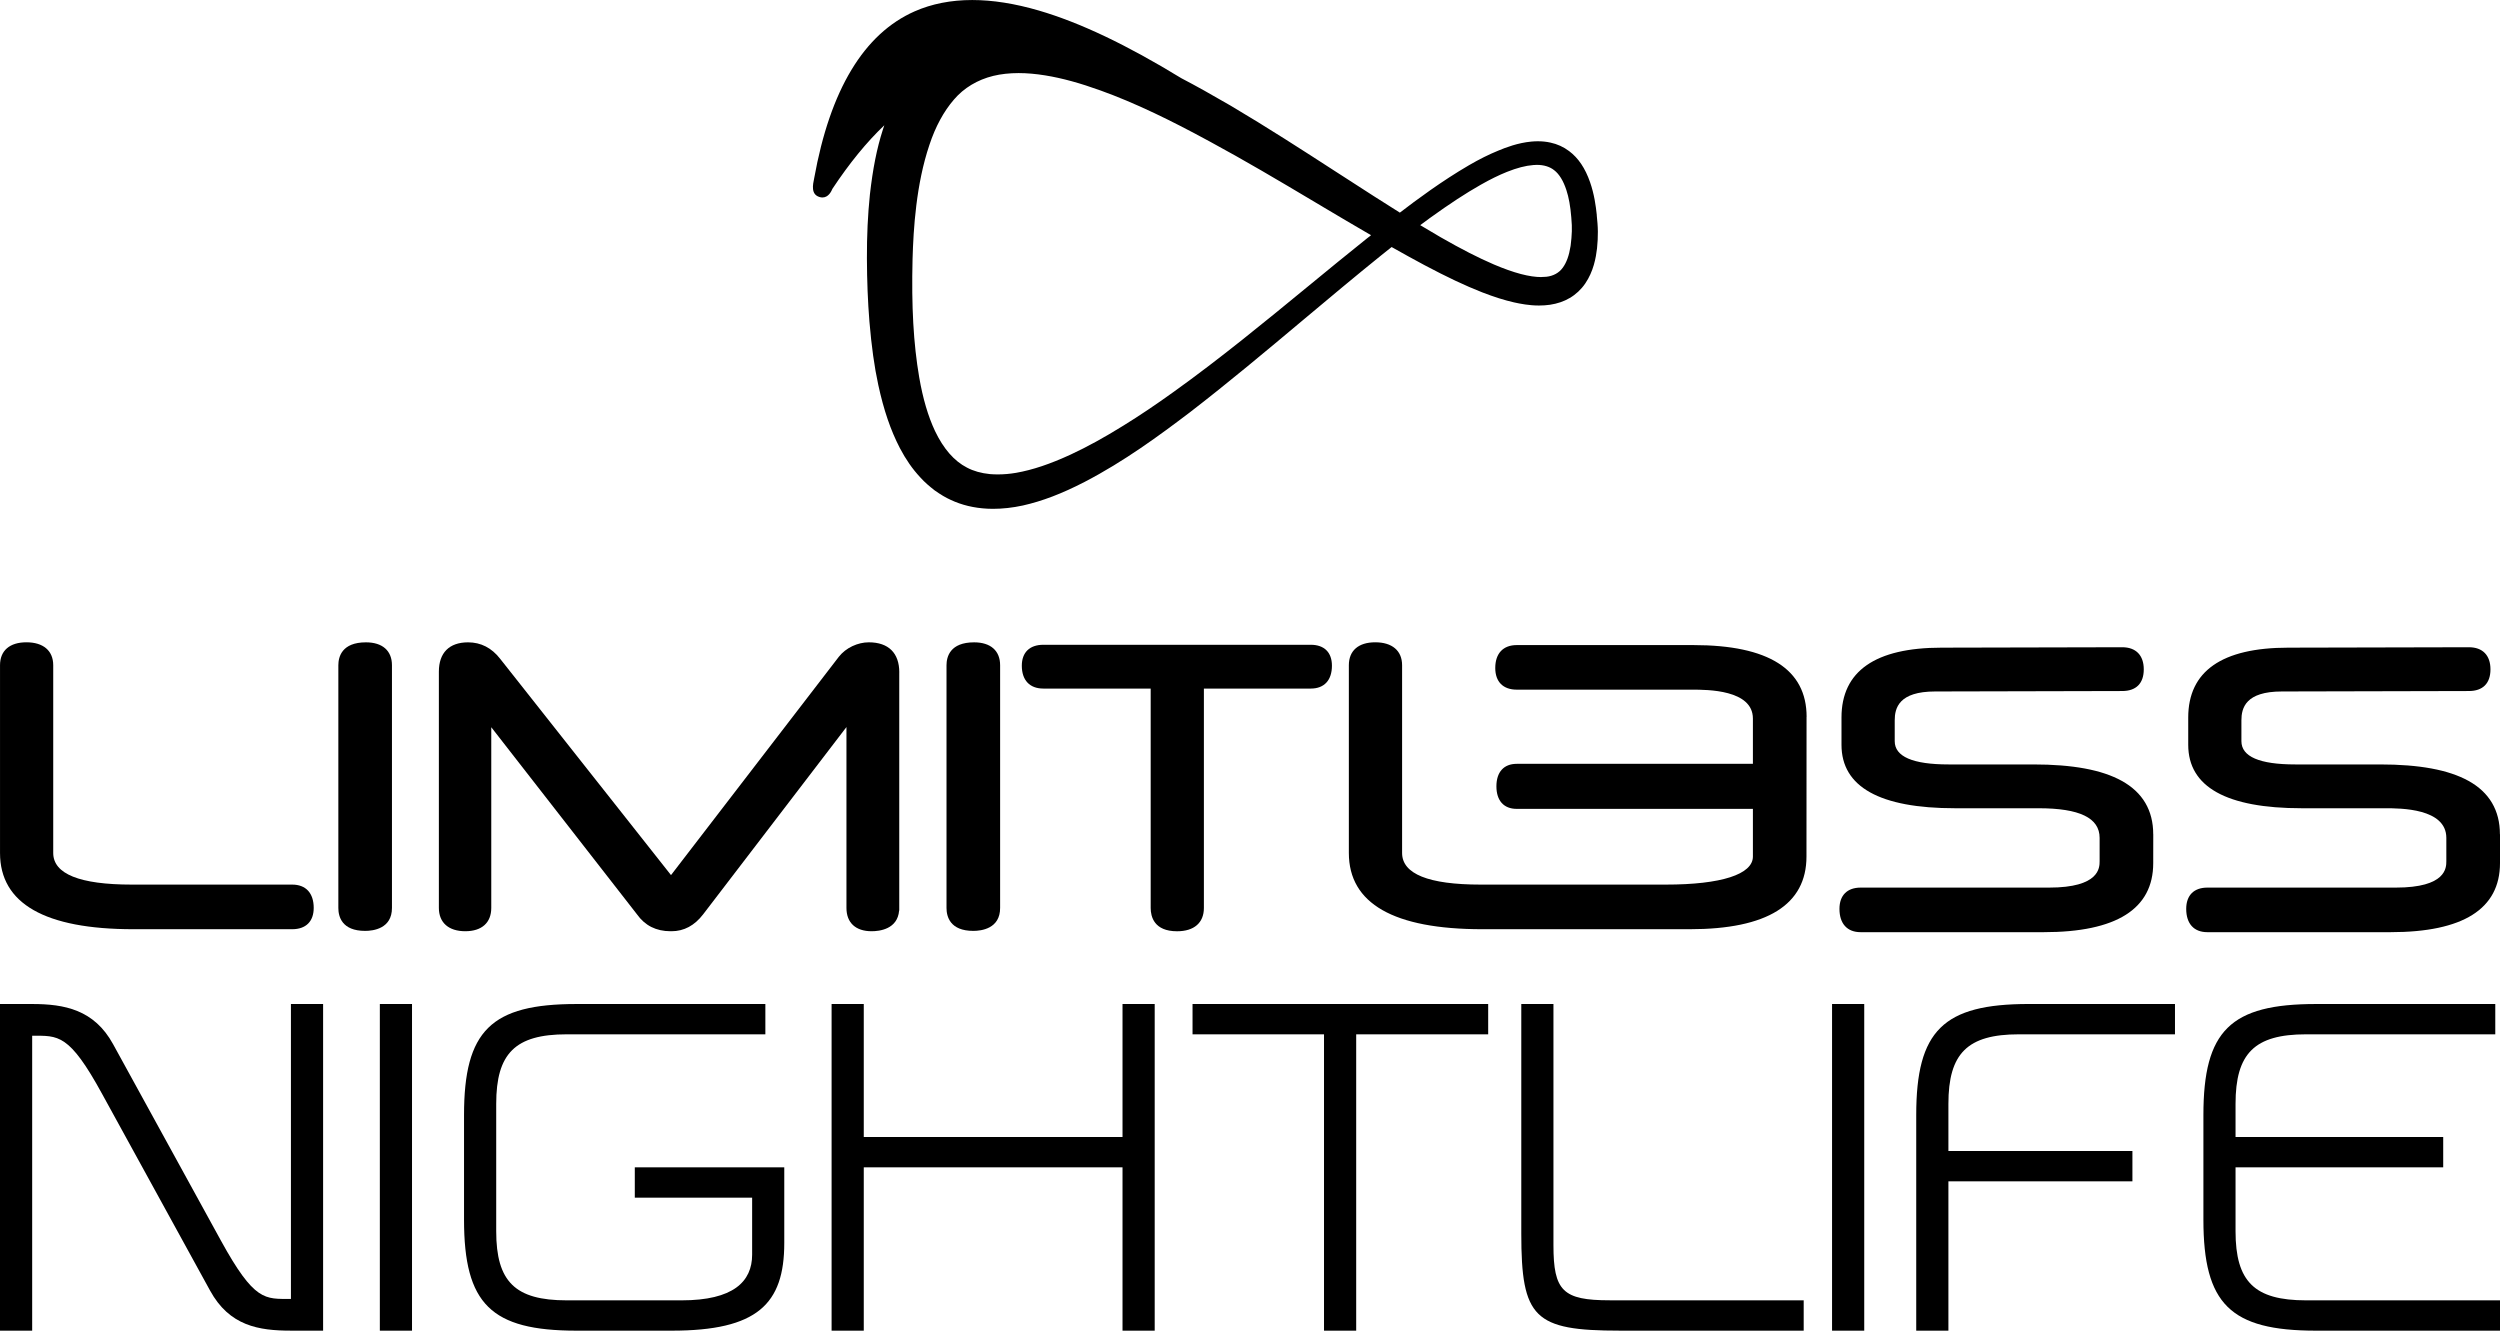
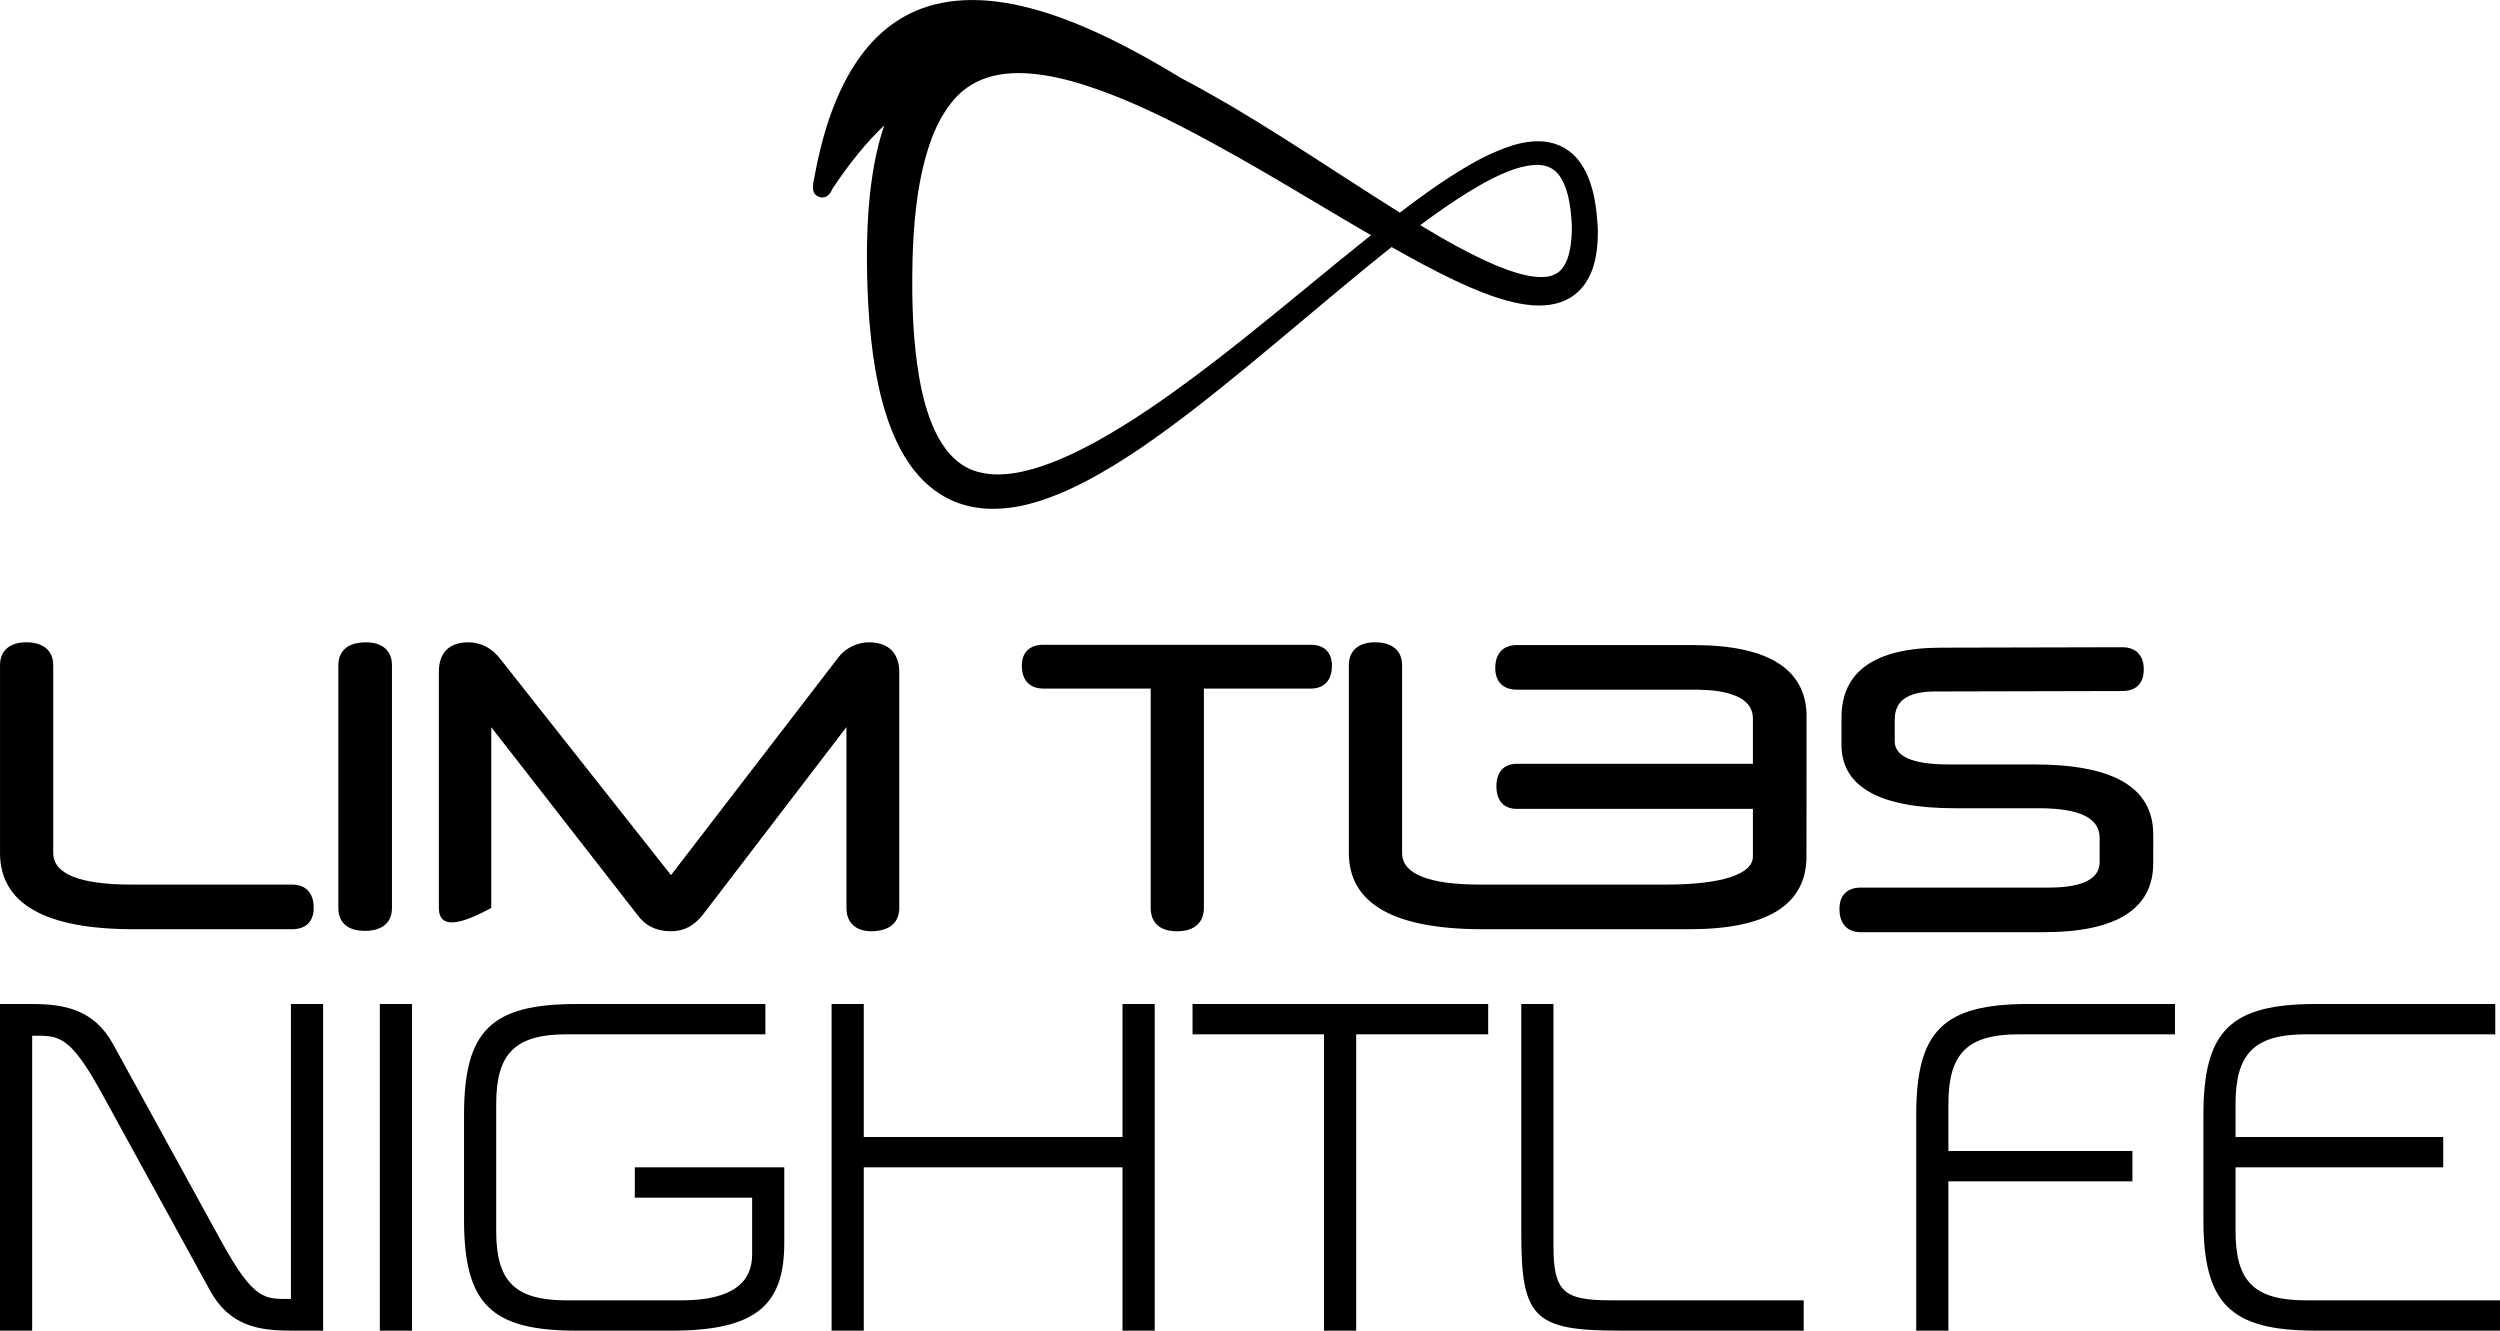
<svg xmlns="http://www.w3.org/2000/svg" width="124" height="66" viewBox="0 0 124 66" fill="none">
  <g clip-path="url(#clip0_64_90)">
    <path d="M79.201 10.685V10.665C79.154 10.215 79.073 9.626 78.867 9.036C78.625 8.34 78.285 7.837 77.83 7.496C77.559 7.29 77.24 7.144 76.903 7.073C76.705 7.028 76.495 7.007 76.277 7.007C76.171 7.007 76.06 7.012 75.95 7.023C75.29 7.086 74.695 7.311 74.305 7.475C73.848 7.661 73.376 7.897 72.862 8.195C71.513 8.982 70.269 9.905 69.433 10.547C68.576 10.012 67.716 9.457 66.835 8.887L66.273 8.525L66.231 8.498C64.645 7.471 62.845 6.308 61.037 5.239C60.062 4.672 59.309 4.252 58.596 3.88C55.875 2.217 53.562 1.118 51.524 0.522C50.343 0.177 49.231 0.001 48.221 0.001C47.171 0.001 46.212 0.19 45.367 0.563C42.85 1.672 41.173 4.455 40.384 8.836C40.313 9.173 40.215 9.639 40.645 9.771C40.694 9.787 40.744 9.795 40.791 9.795C41.095 9.795 41.235 9.489 41.29 9.362C42.135 8.089 42.979 7.055 43.862 6.213C43.837 6.287 43.812 6.362 43.788 6.436C43.49 7.366 43.293 8.359 43.147 9.651C43.043 10.655 42.995 11.691 42.999 12.819C43.003 13.94 43.044 14.962 43.123 15.945C43.228 17.184 43.366 18.184 43.563 19.093C43.834 20.341 44.172 21.334 44.632 22.222C44.927 22.785 45.257 23.262 45.642 23.674C45.867 23.928 46.127 24.141 46.328 24.298L46.341 24.309L46.343 24.311L46.346 24.314C46.656 24.534 46.906 24.682 47.156 24.794C47.697 25.05 48.31 25.198 48.978 25.231C49.087 25.235 49.168 25.238 49.247 25.238C49.727 25.238 50.226 25.183 50.733 25.073C51.695 24.857 52.669 24.486 53.795 23.904C55.76 22.885 57.52 21.588 59.017 20.452C60.935 18.974 62.807 17.404 64.619 15.884L64.664 15.846C65.919 14.794 67.216 13.707 68.511 12.663C68.669 12.535 68.837 12.4 69.025 12.253C69.574 12.564 70.122 12.866 70.657 13.152C71.779 13.747 72.661 14.164 73.519 14.501C74.112 14.73 74.609 14.887 75.089 14.997C75.414 15.069 75.848 15.154 76.333 15.154C76.519 15.154 76.704 15.142 76.881 15.116C77.245 15.061 77.573 14.95 77.856 14.782C78.159 14.607 78.426 14.357 78.629 14.059C79.04 13.459 79.158 12.781 79.212 12.324C79.242 12.03 79.257 11.757 79.254 11.489C79.252 11.216 79.226 10.944 79.2 10.689L79.201 10.685ZM67.814 11.815C66.835 12.598 65.849 13.405 64.899 14.187L64.858 14.22C62.723 15.974 60.515 17.787 58.233 19.423C57.334 20.07 56.514 20.621 55.724 21.108C54.777 21.697 53.922 22.166 53.112 22.543C52.08 23.019 51.219 23.307 50.405 23.451C50.098 23.504 49.791 23.531 49.493 23.531C49.361 23.531 49.228 23.526 49.1 23.515C48.669 23.473 48.286 23.365 47.96 23.192C47.329 22.87 46.796 22.258 46.375 21.375C46.033 20.646 45.776 19.775 45.592 18.711C45.307 17.05 45.204 15.184 45.263 12.844C45.306 11.352 45.438 9.142 46.1 7.183C46.4 6.277 46.811 5.522 47.318 4.936C47.81 4.36 48.484 3.956 49.266 3.764C49.645 3.672 50.069 3.625 50.523 3.625C50.935 3.625 51.38 3.664 51.846 3.74C52.674 3.874 53.574 4.121 54.598 4.492C55.425 4.79 56.293 5.155 57.251 5.608C58.079 6 58.954 6.449 60.009 7.022C61.736 7.956 63.356 8.914 65.293 10.068L65.59 10.244L65.613 10.259C66.394 10.723 67.202 11.202 68.004 11.666C67.94 11.715 67.877 11.765 67.814 11.816V11.815ZM76.454 13.743C76.163 13.743 75.831 13.695 75.44 13.593C75.029 13.484 74.589 13.327 74.095 13.117C73.314 12.781 72.495 12.363 71.445 11.761C71.103 11.562 70.766 11.364 70.443 11.168C70.602 11.049 70.759 10.933 70.921 10.815C71.916 10.099 72.692 9.591 73.436 9.169C73.908 8.9 74.336 8.69 74.744 8.526C75.239 8.329 75.667 8.216 76.056 8.186C76.114 8.18 76.172 8.178 76.23 8.178C76.575 8.178 76.871 8.269 77.087 8.442C77.339 8.635 77.541 8.967 77.692 9.426C77.812 9.79 77.891 10.221 77.936 10.782C77.962 11.069 77.97 11.282 77.963 11.475C77.956 11.691 77.937 11.922 77.906 12.163L77.899 12.211C77.826 12.678 77.698 13.028 77.511 13.281C77.329 13.534 77.04 13.692 76.695 13.728C76.617 13.736 76.537 13.74 76.453 13.74L76.454 13.743Z" fill="black" />
    <path d="M15.56 45.033C15.56 45.704 15.171 46.089 14.494 46.089H6.615C2.227 46.089 0.001 44.817 0.001 42.307V32.995C0.001 32.272 0.479 31.858 1.311 31.858C2.143 31.858 2.64 32.272 2.64 32.995V42.307C2.64 43.347 3.952 43.876 6.535 43.876H14.494C15.171 43.876 15.56 44.298 15.56 45.032V45.033Z" fill="black" />
    <path d="M19.441 32.997V45.035C19.441 46.062 18.511 46.172 18.111 46.172C16.953 46.172 16.782 45.458 16.782 45.035V32.997C16.782 32.574 16.96 31.86 18.151 31.86C18.97 31.86 19.441 32.275 19.441 32.997Z" fill="black" />
-     <path d="M44.603 33.353V45.159L44.596 45.166C44.519 46.087 43.626 46.189 43.233 46.189C42.439 46.189 41.984 45.768 41.984 45.033V36.062L34.875 45.352C34.45 45.907 33.924 46.189 33.308 46.189C33.29 46.189 33.275 46.189 33.258 46.189C32.903 46.189 32.585 46.118 32.307 45.979C32.029 45.838 31.79 45.627 31.594 45.35L24.367 36.07V45.033C24.367 45.767 23.897 46.189 23.077 46.189C22.257 46.189 21.768 45.767 21.768 45.033V33.315C21.768 32.378 22.282 31.86 23.217 31.86C23.851 31.86 24.386 32.134 24.806 32.674L33.282 43.405L41.606 32.576C41.785 32.351 42.011 32.175 42.279 32.048C42.548 31.923 42.822 31.859 43.094 31.859C44.068 31.859 44.605 32.389 44.605 33.351L44.603 33.353Z" fill="black" />
-     <path d="M49.606 32.997V45.035C49.606 46.062 48.676 46.172 48.276 46.172C47.119 46.172 46.947 45.458 46.947 45.035V32.997C46.947 32.574 47.125 31.86 48.316 31.86C49.135 31.86 49.606 32.275 49.606 32.997Z" fill="black" />
+     <path d="M44.603 33.353V45.159L44.596 45.166C44.519 46.087 43.626 46.189 43.233 46.189C42.439 46.189 41.984 45.768 41.984 45.033V36.062L34.875 45.352C34.45 45.907 33.924 46.189 33.308 46.189C33.29 46.189 33.275 46.189 33.258 46.189C32.903 46.189 32.585 46.118 32.307 45.979C32.029 45.838 31.79 45.627 31.594 45.35L24.367 36.07V45.033C22.257 46.189 21.768 45.767 21.768 45.033V33.315C21.768 32.378 22.282 31.86 23.217 31.86C23.851 31.86 24.386 32.134 24.806 32.674L33.282 43.405L41.606 32.576C41.785 32.351 42.011 32.175 42.279 32.048C42.548 31.923 42.822 31.859 43.094 31.859C44.068 31.859 44.605 32.389 44.605 33.351L44.603 33.353Z" fill="black" />
    <path d="M66.064 33.018C66.064 33.739 65.682 34.153 65.016 34.153H59.713V45.035C59.713 45.769 59.227 46.191 58.383 46.191C57.244 46.191 57.074 45.466 57.074 45.035V34.153H51.751C51.072 34.153 50.682 33.739 50.682 33.018C50.682 32.359 51.072 31.981 51.751 31.981H65.016C65.682 31.981 66.064 32.359 66.064 33.018Z" fill="black" />
    <path d="M89.605 35.557L89.601 42.483C89.601 44.875 87.651 46.089 83.811 46.089H81.496C81.463 46.089 81.429 46.089 81.394 46.089H73.519C69.128 46.089 66.903 44.816 66.903 42.307V32.995C66.903 32.272 67.38 31.858 68.213 31.858C69.047 31.858 69.544 32.272 69.544 32.995V42.307C69.544 43.347 70.855 43.876 73.437 43.876H75.275C75.308 43.876 75.339 43.876 75.372 43.876H82.627C85.372 43.876 86.944 43.369 86.944 42.484V40.12H75.229C74.589 40.12 74.222 39.712 74.222 39.002C74.222 38.293 74.589 37.886 75.229 37.886H86.944V35.641C86.944 34.207 84.678 34.207 83.935 34.207H75.232C74.555 34.207 74.165 33.817 74.165 33.133C74.165 32.41 74.555 31.996 75.232 31.996H83.995C87.719 31.996 89.608 33.194 89.608 35.557H89.605Z" fill="black" />
    <path d="M106.802 41.382L106.8 42.812C106.8 45.084 104.973 46.236 101.37 46.236H92.287C91.621 46.236 91.237 45.815 91.237 45.08C91.237 44.41 91.621 44.025 92.287 44.025H101.633C104.141 44.025 104.141 43.036 104.141 42.713V41.559C104.141 40.569 103.15 40.089 101.109 40.089H96.969C93.233 40.089 91.338 39.029 91.338 36.943V35.59C91.338 33.291 93.01 32.124 96.305 32.124L105.261 32.103C105.941 32.103 106.331 32.502 106.331 33.2C106.331 33.897 105.951 34.275 105.262 34.275L95.984 34.297C94.186 34.297 93.978 35.115 93.978 35.728V36.763C93.978 37.527 94.876 37.916 96.646 37.916H100.847C102.808 37.916 104.244 38.182 105.236 38.729C106.274 39.301 106.8 40.193 106.8 41.38L106.802 41.382Z" fill="black" />
-     <path d="M124 41.382V42.812C123.997 45.084 122.17 46.236 118.568 46.236H109.484C108.818 46.236 108.436 45.815 108.436 45.08C108.436 44.41 108.818 44.025 109.484 44.025H118.83C121.338 44.025 121.338 43.036 121.338 42.713V41.559C121.338 40.089 119.057 40.089 118.307 40.089H114.166C110.429 40.089 108.536 39.029 108.536 36.943V35.59C108.536 33.291 110.206 32.124 113.503 32.124L122.457 32.103C123.137 32.103 123.527 32.502 123.527 33.2C123.527 33.897 123.146 34.275 122.458 34.275L113.181 34.297C111.382 34.297 111.174 35.115 111.174 35.728V36.763C111.174 37.527 112.071 37.916 113.843 37.916H118.044C120.005 37.916 121.44 38.182 122.434 38.729C123.47 39.301 123.996 40.193 123.996 41.38L124 41.382Z" fill="black" />
    <path d="M14.43 49.798H16.026V66H14.43C12.834 66 11.38 65.768 10.418 64.01L5.069 54.266C3.427 51.257 2.887 51.373 1.596 51.373V66.001H0V49.799H1.596C3.192 49.799 4.67 50.077 5.608 51.789L10.957 61.533C12.623 64.565 13.139 64.426 14.43 64.426V49.798Z" fill="black" />
    <path d="M18.84 49.798H20.436V66H18.84V49.798Z" fill="black" />
    <path d="M37.962 51.302H28.108C25.551 51.302 24.612 52.252 24.612 54.752V61.07C24.612 63.57 25.55 64.497 28.108 64.497H33.809C36.367 64.497 37.306 63.571 37.306 62.229V59.405H31.486V57.9H38.9V61.65C38.9 64.682 37.563 66.001 33.316 66.001H28.6C24.354 66.001 23.016 64.682 23.016 60.492V55.308C23.016 51.119 24.354 49.799 28.6 49.799H37.962V51.304V51.302Z" fill="black" />
    <path d="M41.247 49.798H42.843V56.394H55.677V49.798H57.273V66H55.677V57.899H42.843V66H41.247V49.798Z" fill="black" />
    <path d="M65.672 51.302H59.15V49.798H73.814V51.302H67.267V66H65.671V51.302H65.672Z" fill="black" />
    <path d="M77.051 49.798V61.764C77.051 64.031 77.52 64.495 79.843 64.495H89.463V66H80.336C76.09 66 75.456 65.375 75.456 61.186V49.798H77.052H77.051Z" fill="black" />
-     <path d="M90.87 49.798H92.466V66H90.87V49.798Z" fill="black" />
    <path d="M107.88 51.302H100.137C97.58 51.302 96.641 52.252 96.641 54.752V57.089H105.768V58.593H96.641V66H95.045V55.307C95.045 51.117 96.383 49.798 100.629 49.798H107.879V51.302H107.88Z" fill="black" />
    <path d="M123.765 51.302H114.38C111.822 51.302 110.883 52.252 110.883 54.752V56.394H121.183V57.899H110.883V61.07C110.883 63.57 111.821 64.497 114.38 64.497H124V66.001H114.873C110.626 66.001 109.289 64.682 109.289 60.492V55.308C109.289 51.119 110.626 49.799 114.873 49.799H123.766V51.304L123.765 51.302Z" fill="black" />
  </g>
  <defs>
    <clipPath id="clip0_64_90">
      <rect width="124" height="66" fill="white" />
    </clipPath>
  </defs>
</svg>